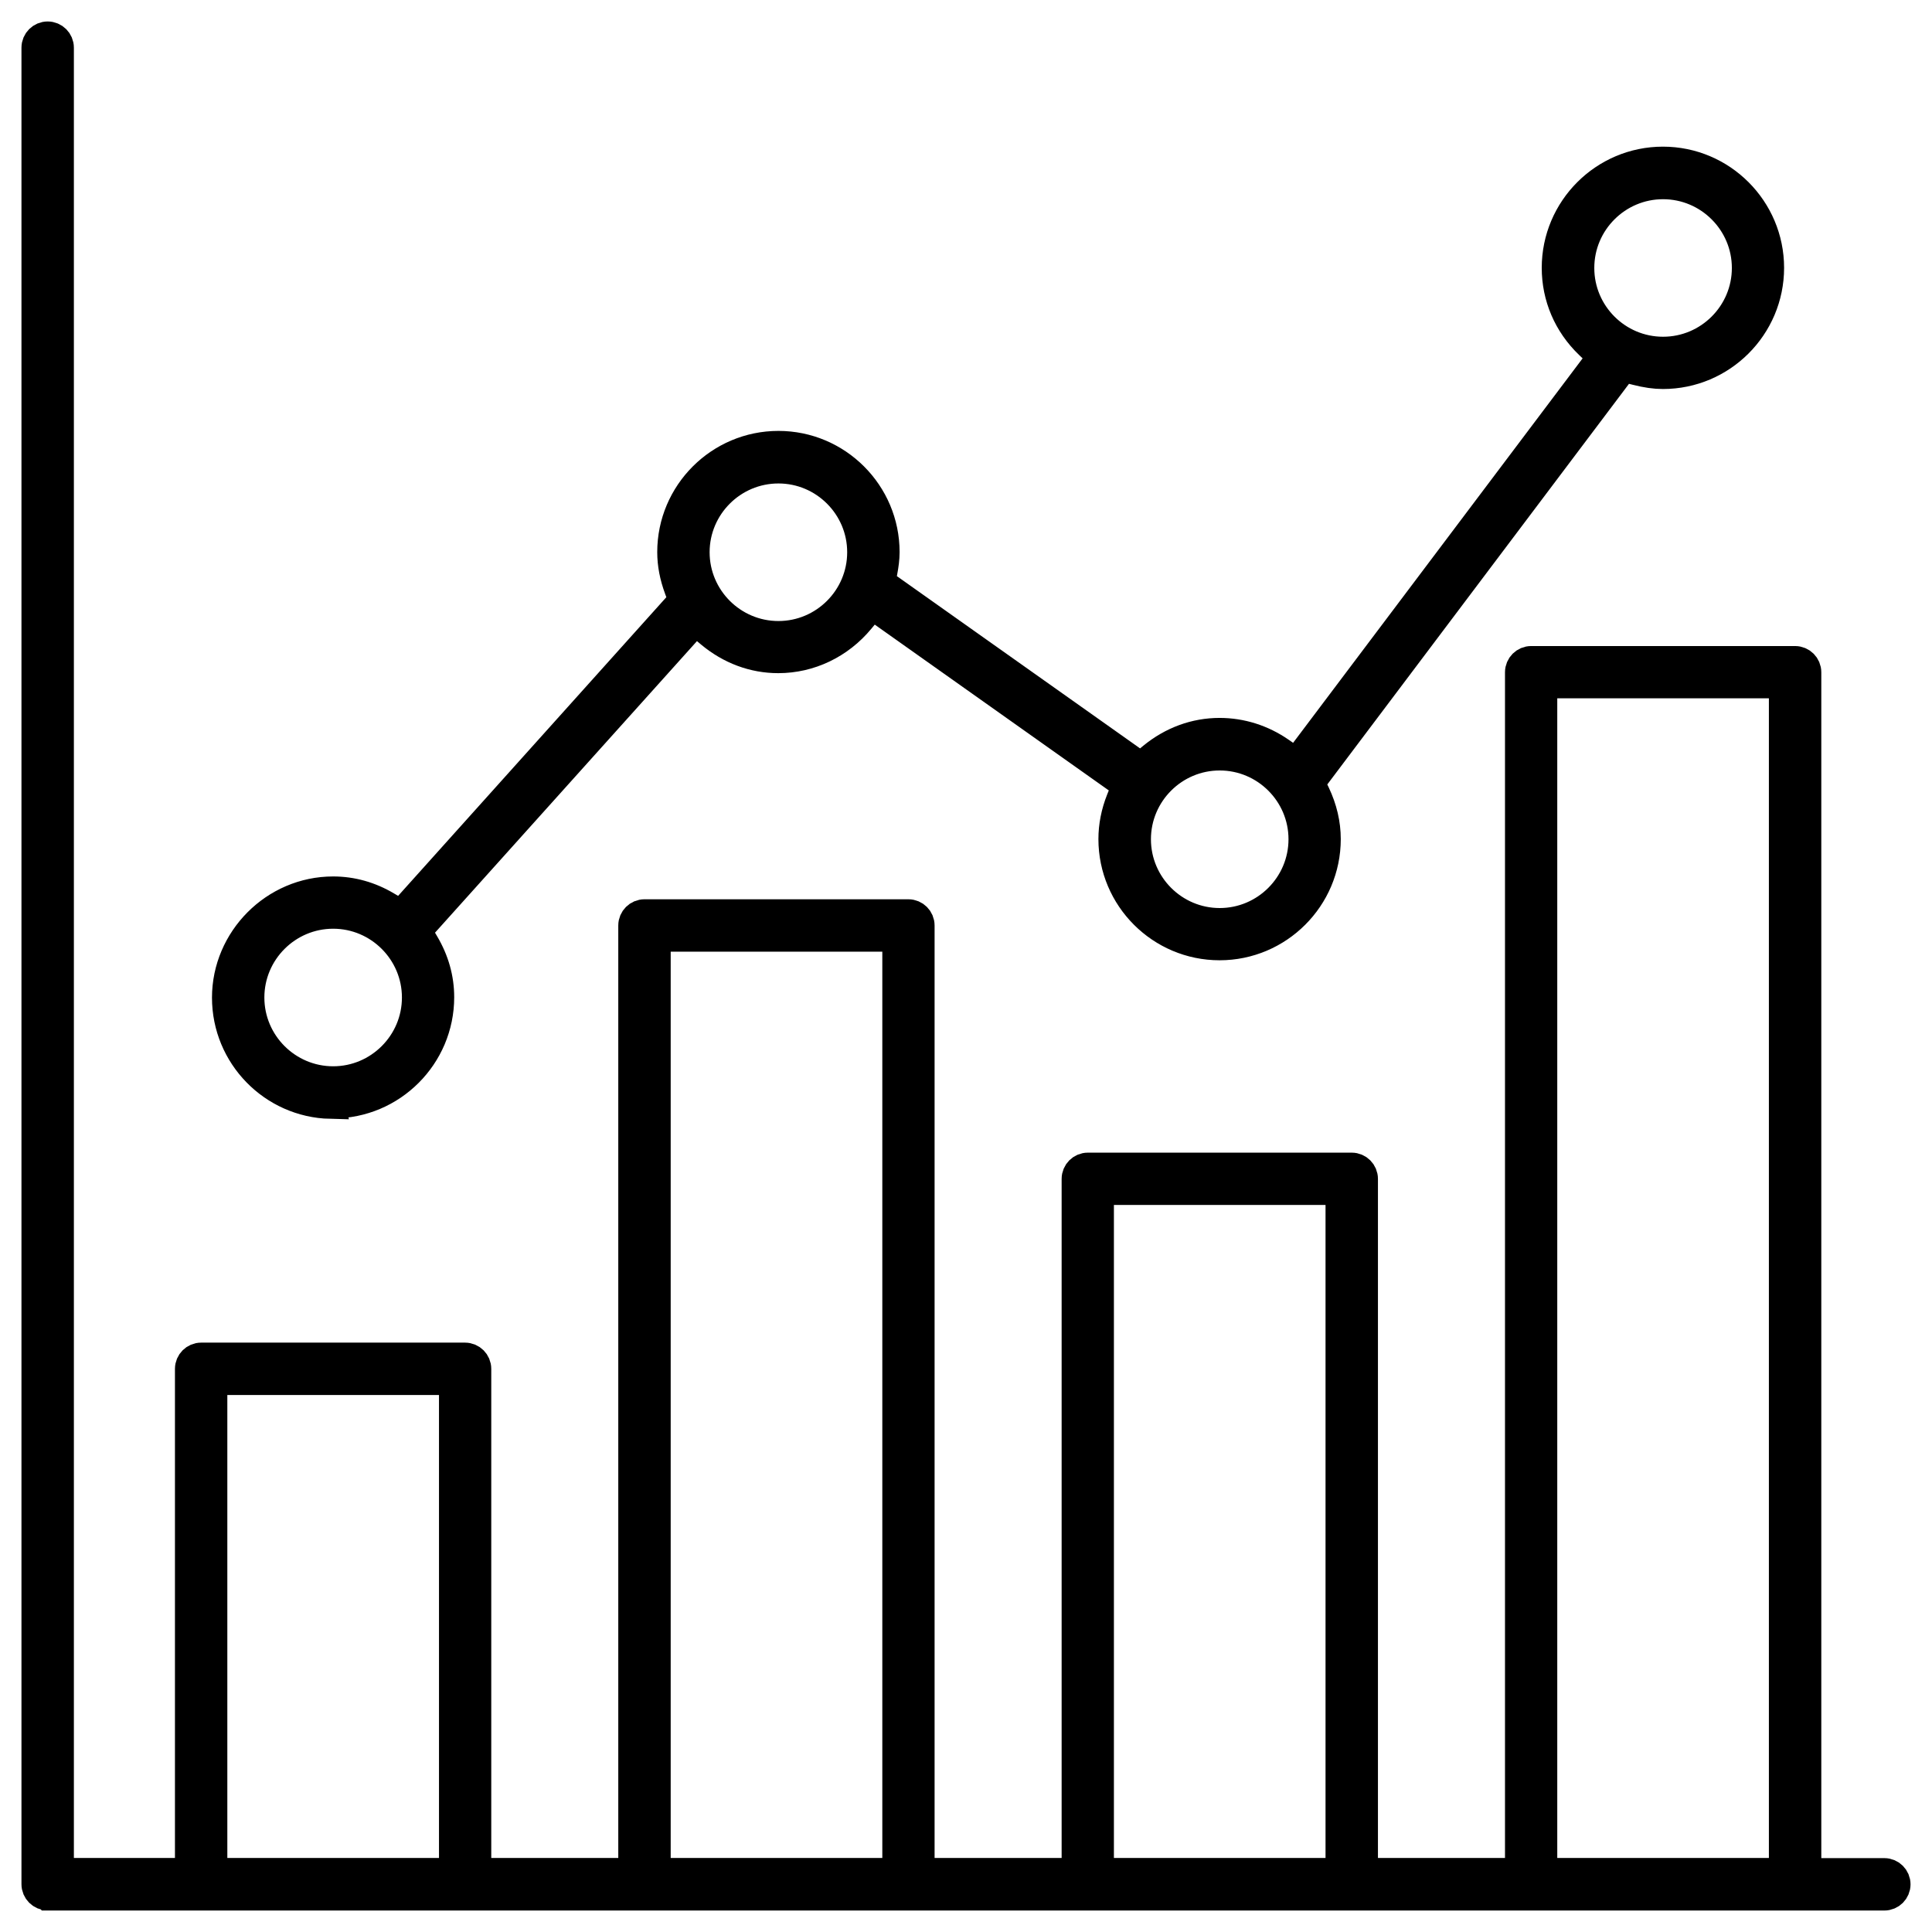
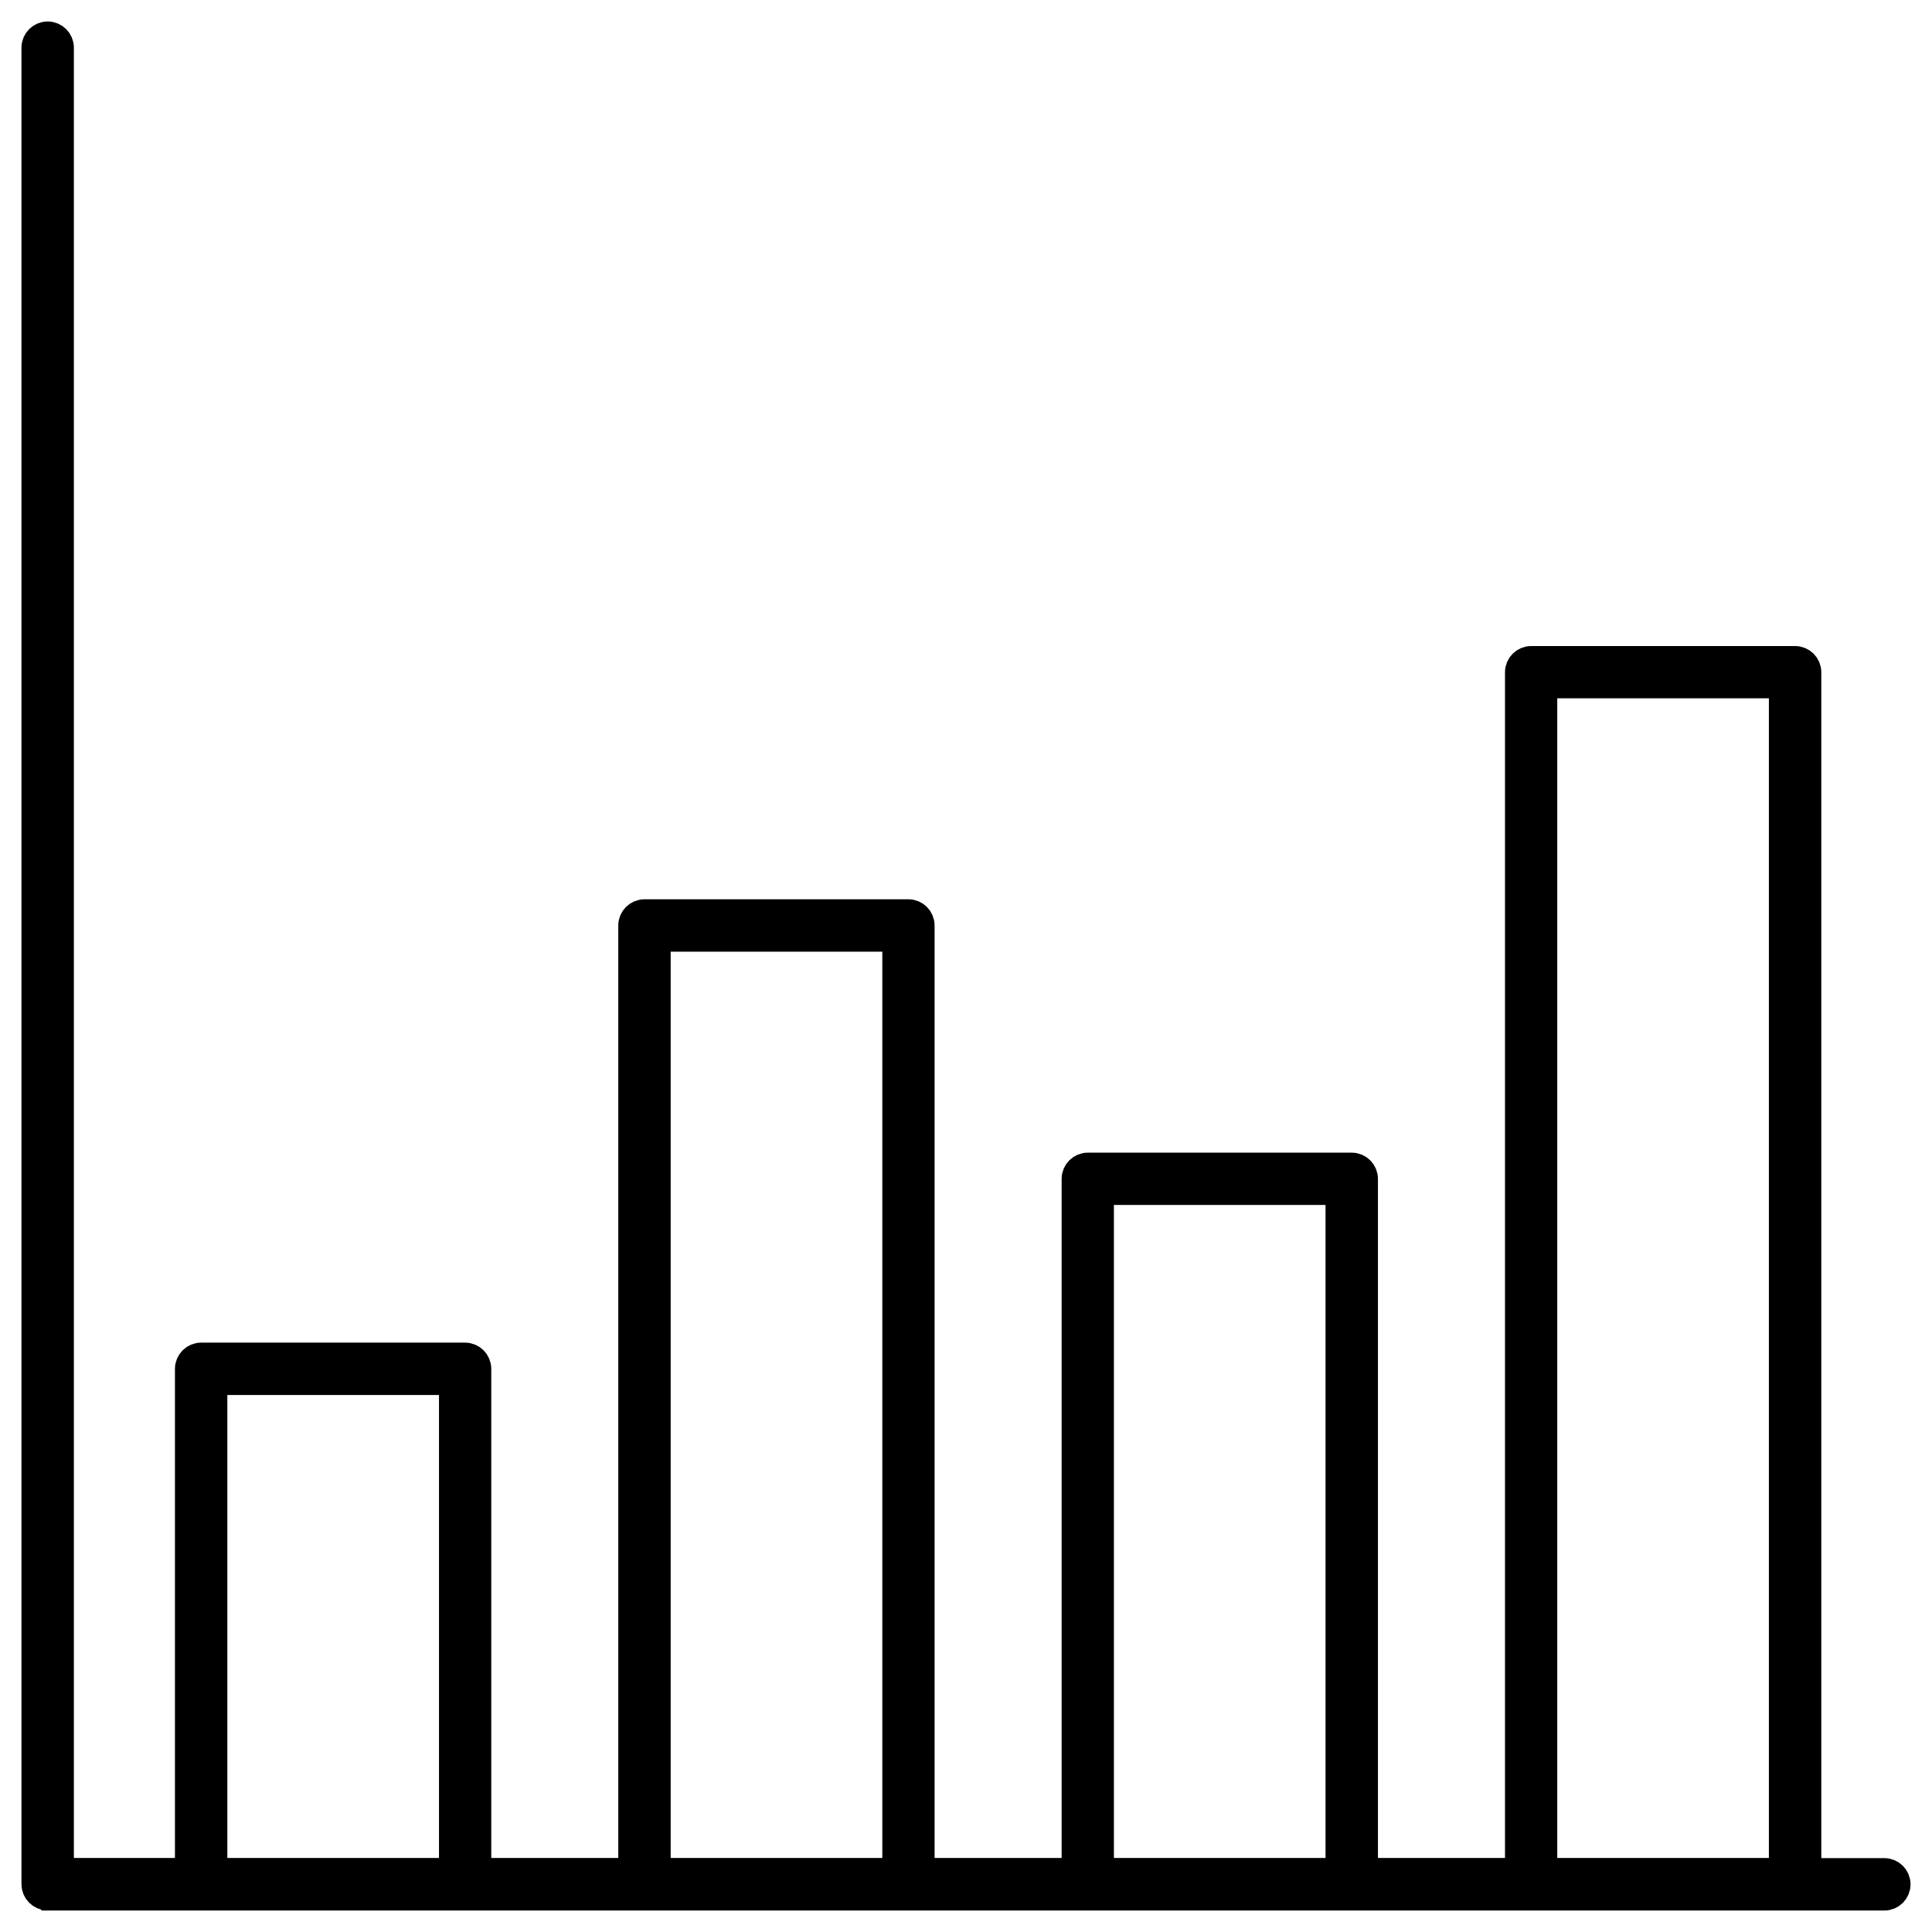
<svg xmlns="http://www.w3.org/2000/svg" width="54" height="54" viewBox="0 0 54 54" fill="none">
  <path d="M1.332 52.996C1.149 52.996 1 52.847 1 52.664V1.332C1 1.149 1.149 1 1.332 1C1.516 1 1.665 1.149 1.665 1.332V52.331H5.29V38.259C5.29 38.076 5.439 37.927 5.622 37.927H12.998C13.182 37.927 13.331 38.076 13.331 38.259V52.331H17.681V25.867C17.681 25.684 17.83 25.535 18.014 25.535H25.39C25.573 25.535 25.722 25.684 25.722 25.867V52.331H30.073V32.95C30.073 32.766 30.222 32.617 30.405 32.617H37.782C37.965 32.617 38.114 32.766 38.114 32.95V52.331H42.465V18.789C42.465 18.606 42.614 18.457 42.797 18.457H50.173C50.357 18.457 50.506 18.606 50.506 18.789V52.335H52.668C52.851 52.335 53 52.484 53 52.668C53 52.851 52.851 53 52.668 53H1.336L1.332 52.996ZM43.126 52.331H49.841V19.118H43.126V52.331ZM30.734 52.331H37.449V33.278H30.734V52.331ZM18.346 52.331H25.061V26.2H18.346V52.331ZM5.954 52.331H12.67V38.591H5.954V52.331Z" fill="black" stroke="black" stroke-width="0.8" />
-   <path d="M9.235 30.872C7.623 30.833 6.325 29.508 6.325 27.884C6.325 26.261 7.665 24.897 9.312 24.897C9.835 24.897 10.343 25.038 10.817 25.321L11.207 25.55L19.083 16.78L18.968 16.467C18.835 16.108 18.77 15.771 18.77 15.431C18.77 13.785 20.111 12.444 21.757 12.444C23.403 12.444 24.744 13.785 24.744 15.431C24.744 15.615 24.717 15.798 24.691 15.94L24.63 16.283L31.884 21.421L32.208 21.154C32.758 20.703 33.408 20.466 34.088 20.466C34.695 20.466 35.283 20.653 35.791 21.005L36.231 21.31L44.768 9.973L44.413 9.633C43.817 9.06 43.492 8.3 43.492 7.486C43.492 5.84 44.833 4.499 46.479 4.499C48.126 4.499 49.466 5.84 49.466 7.486C49.466 9.133 48.126 10.473 46.479 10.473C46.254 10.473 46.017 10.439 45.731 10.366L45.371 10.275L36.632 21.88L36.777 22.181C36.975 22.598 37.075 23.025 37.075 23.453C37.075 25.1 35.734 26.44 34.088 26.44C32.441 26.44 31.101 25.1 31.101 23.453C31.101 23.087 31.173 22.716 31.318 22.353L31.479 21.948L24.378 16.917L24.049 17.315C23.472 18.014 22.636 18.415 21.753 18.415C21.062 18.415 20.405 18.17 19.851 17.708L19.442 17.364L11.665 26.02L11.871 26.368C12.154 26.845 12.295 27.349 12.295 27.873C12.295 29.519 10.954 30.86 9.308 30.86H9.232L9.235 30.872ZM9.312 25.558C8.032 25.558 6.989 26.601 6.989 27.881C6.989 29.16 8.032 30.203 9.312 30.203C10.591 30.203 11.634 29.16 11.634 27.881C11.634 26.601 10.591 25.558 9.312 25.558ZM34.091 21.135C32.812 21.135 31.769 22.177 31.769 23.457C31.769 24.737 32.812 25.78 34.091 25.78C35.371 25.78 36.414 24.737 36.414 23.457C36.414 22.177 35.371 21.135 34.091 21.135ZM21.757 13.113C20.477 13.113 19.434 14.156 19.434 15.435C19.434 16.715 20.477 17.758 21.757 17.758C23.037 17.758 24.079 16.715 24.079 15.435C24.079 14.156 23.037 13.113 21.757 13.113ZM46.483 5.168C45.203 5.168 44.161 6.21 44.161 7.49C44.161 8.77 45.203 9.812 46.483 9.812C47.763 9.812 48.806 8.77 48.806 7.49C48.806 6.21 47.763 5.168 46.483 5.168Z" fill="black" stroke="black" stroke-width="0.8" />
</svg>